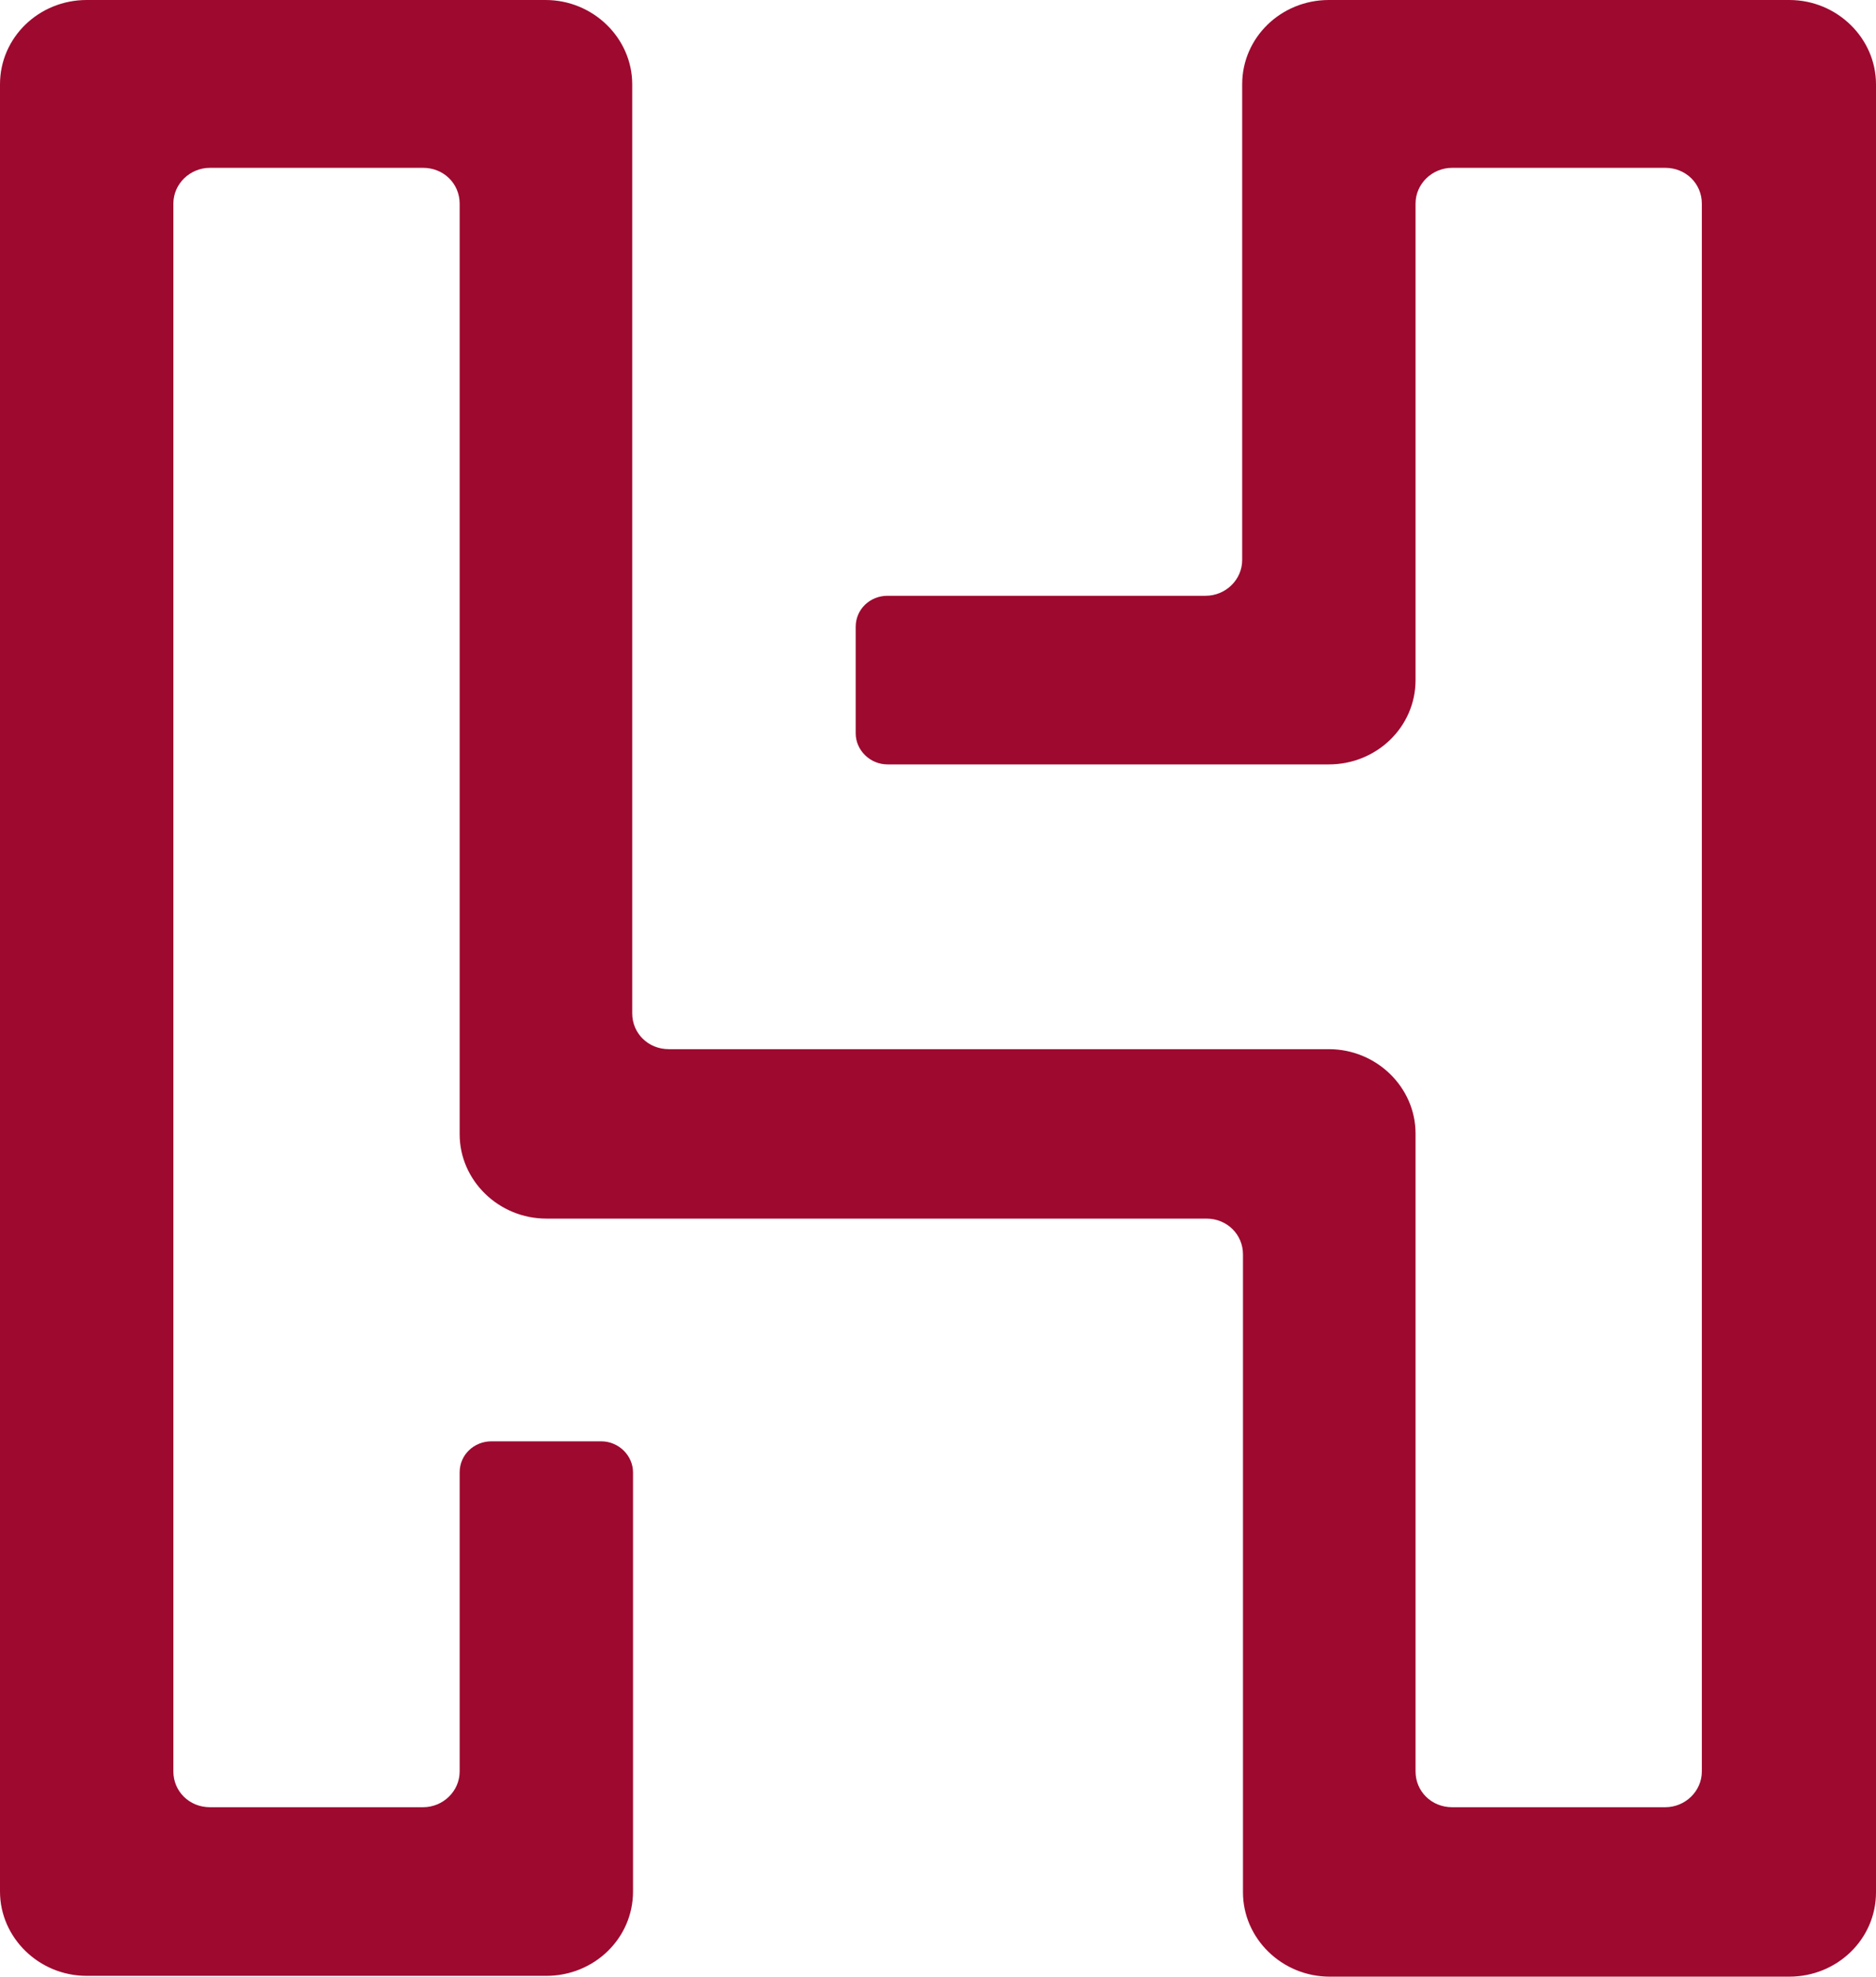
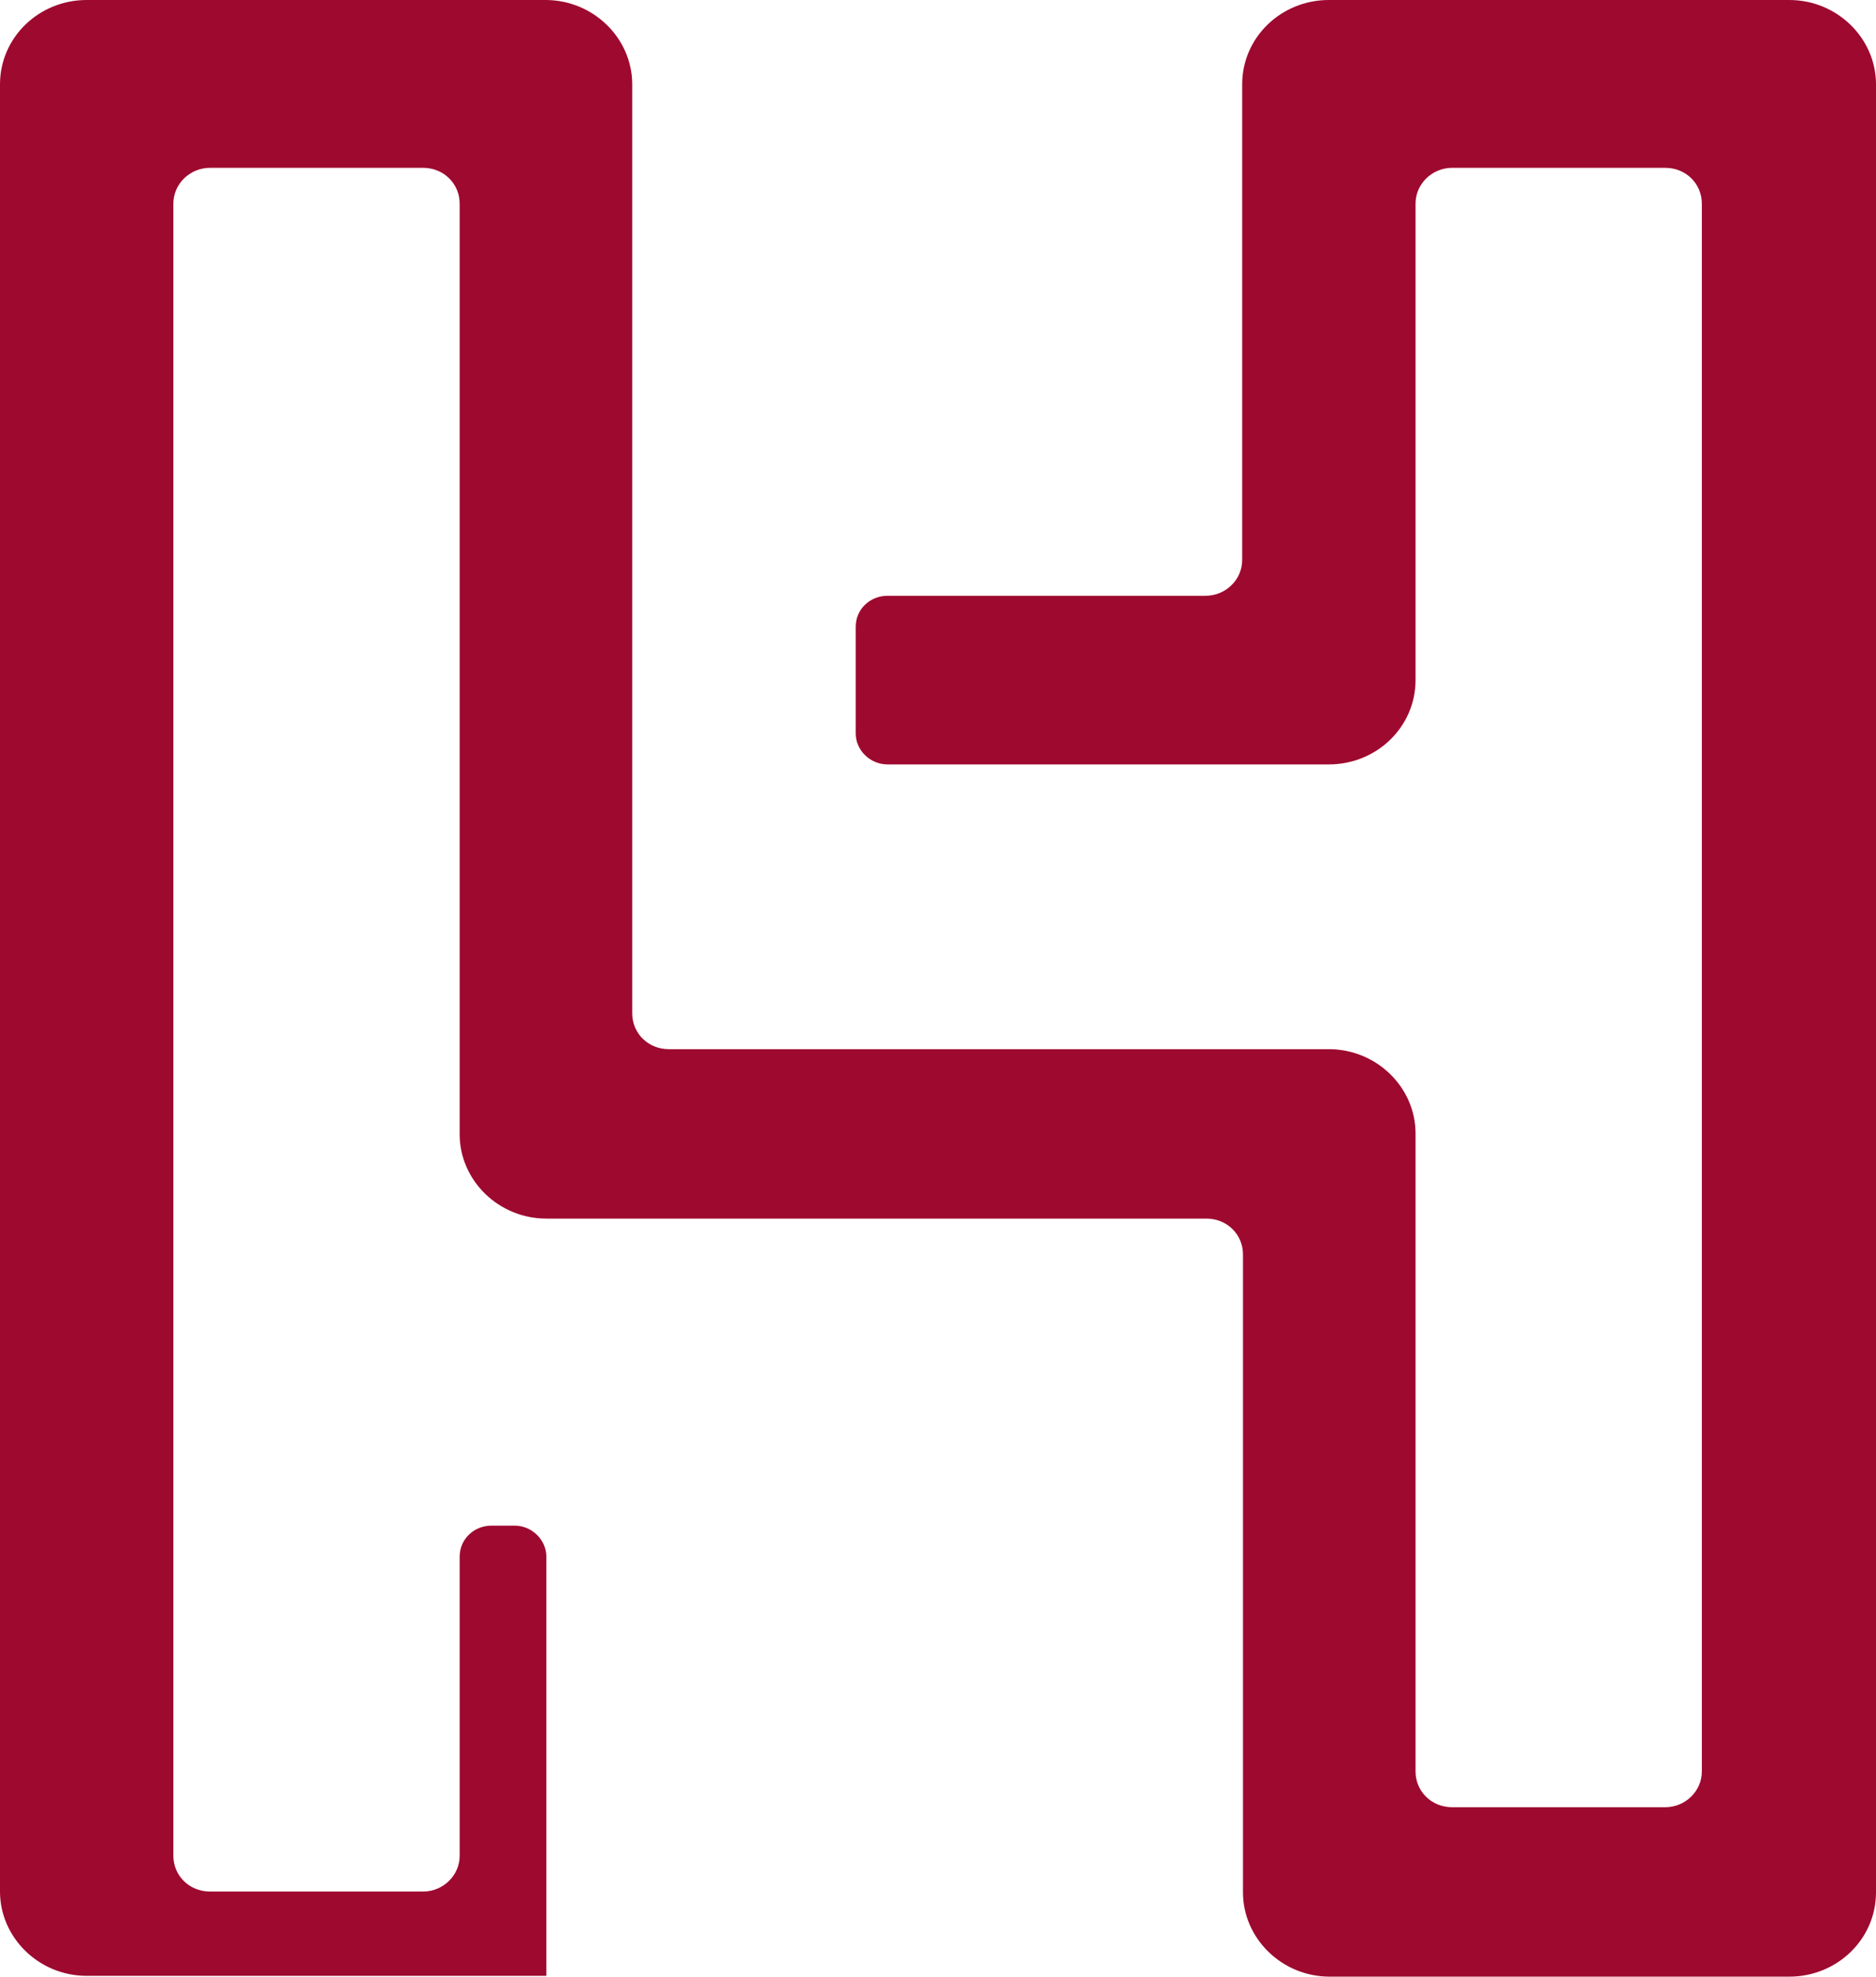
<svg xmlns="http://www.w3.org/2000/svg" viewBox="0 0 23.59 24.85">
  <g fill="#9e092f">
-     <path d="M22.49 0h-5.78c-.6 0-1.09.47-1.09 1.06v5.98c0 .25-.21.45-.46.45h-4c-.22 0-.4.17-.4.39v1.34c0 .21.18.39.4.39h5.55c.6 0 1.09-.47 1.09-1.06V2.56c0-.25.21-.45.46-.45h2.68c.26 0 .46.2.46.45v19.71c0 .25-.21.45-.46.45h-2.68c-.26 0-.46-.2-.46-.45v-8.02c0-.58-.49-1.06-1.09-1.06h-8.3c-.26 0-.46-.2-.46-.45V1.06C7.95.48 7.46 0 6.86 0H1.09C.49 0 0 .47 0 1.06v22.72c0 .58.49 1.06 1.09 1.06h5.78c.6 0 1.09-.47 1.09-1.06v-5.27c0-.21-.18-.39-.4-.39H6.18c-.22 0-.4.17-.4.39v3.76c0 .25-.21.45-.46.45H2.64c-.26 0-.46-.2-.46-.45V2.56c0-.25.21-.45.46-.45h2.68c.26 0 .46.2.46.45v11.7c0 .58.49 1.06 1.09 1.06h8.3c.26 0 .46.2.46.45v8.02c0 .58.49 1.06 1.09 1.06h5.78c.6 0 1.09-.47 1.09-1.06V1.06C23.59.48 23.1 0 22.5 0Z" />
+     <path d="M22.49 0h-5.78c-.6 0-1.09.47-1.09 1.06v5.98c0 .25-.21.45-.46.45h-4c-.22 0-.4.17-.4.39v1.34c0 .21.18.39.4.39h5.55c.6 0 1.09-.47 1.09-1.06V2.56c0-.25.21-.45.46-.45h2.68c.26 0 .46.2.46.45v19.71c0 .25-.21.45-.46.45h-2.68c-.26 0-.46-.2-.46-.45v-8.02c0-.58-.49-1.06-1.09-1.06h-8.3c-.26 0-.46-.2-.46-.45V1.06C7.95.48 7.46 0 6.86 0H1.09C.49 0 0 .47 0 1.06v22.72c0 .58.49 1.06 1.09 1.06h5.78v-5.27c0-.21-.18-.39-.4-.39H6.18c-.22 0-.4.17-.4.39v3.76c0 .25-.21.45-.46.45H2.64c-.26 0-.46-.2-.46-.45V2.56c0-.25.21-.45.46-.45h2.68c.26 0 .46.2.46.45v11.7c0 .58.49 1.06 1.09 1.06h8.3c.26 0 .46.2.46.45v8.02c0 .58.49 1.06 1.09 1.06h5.78c.6 0 1.09-.47 1.09-1.06V1.06C23.59.48 23.1 0 22.5 0Z" />
  </g>
</svg>